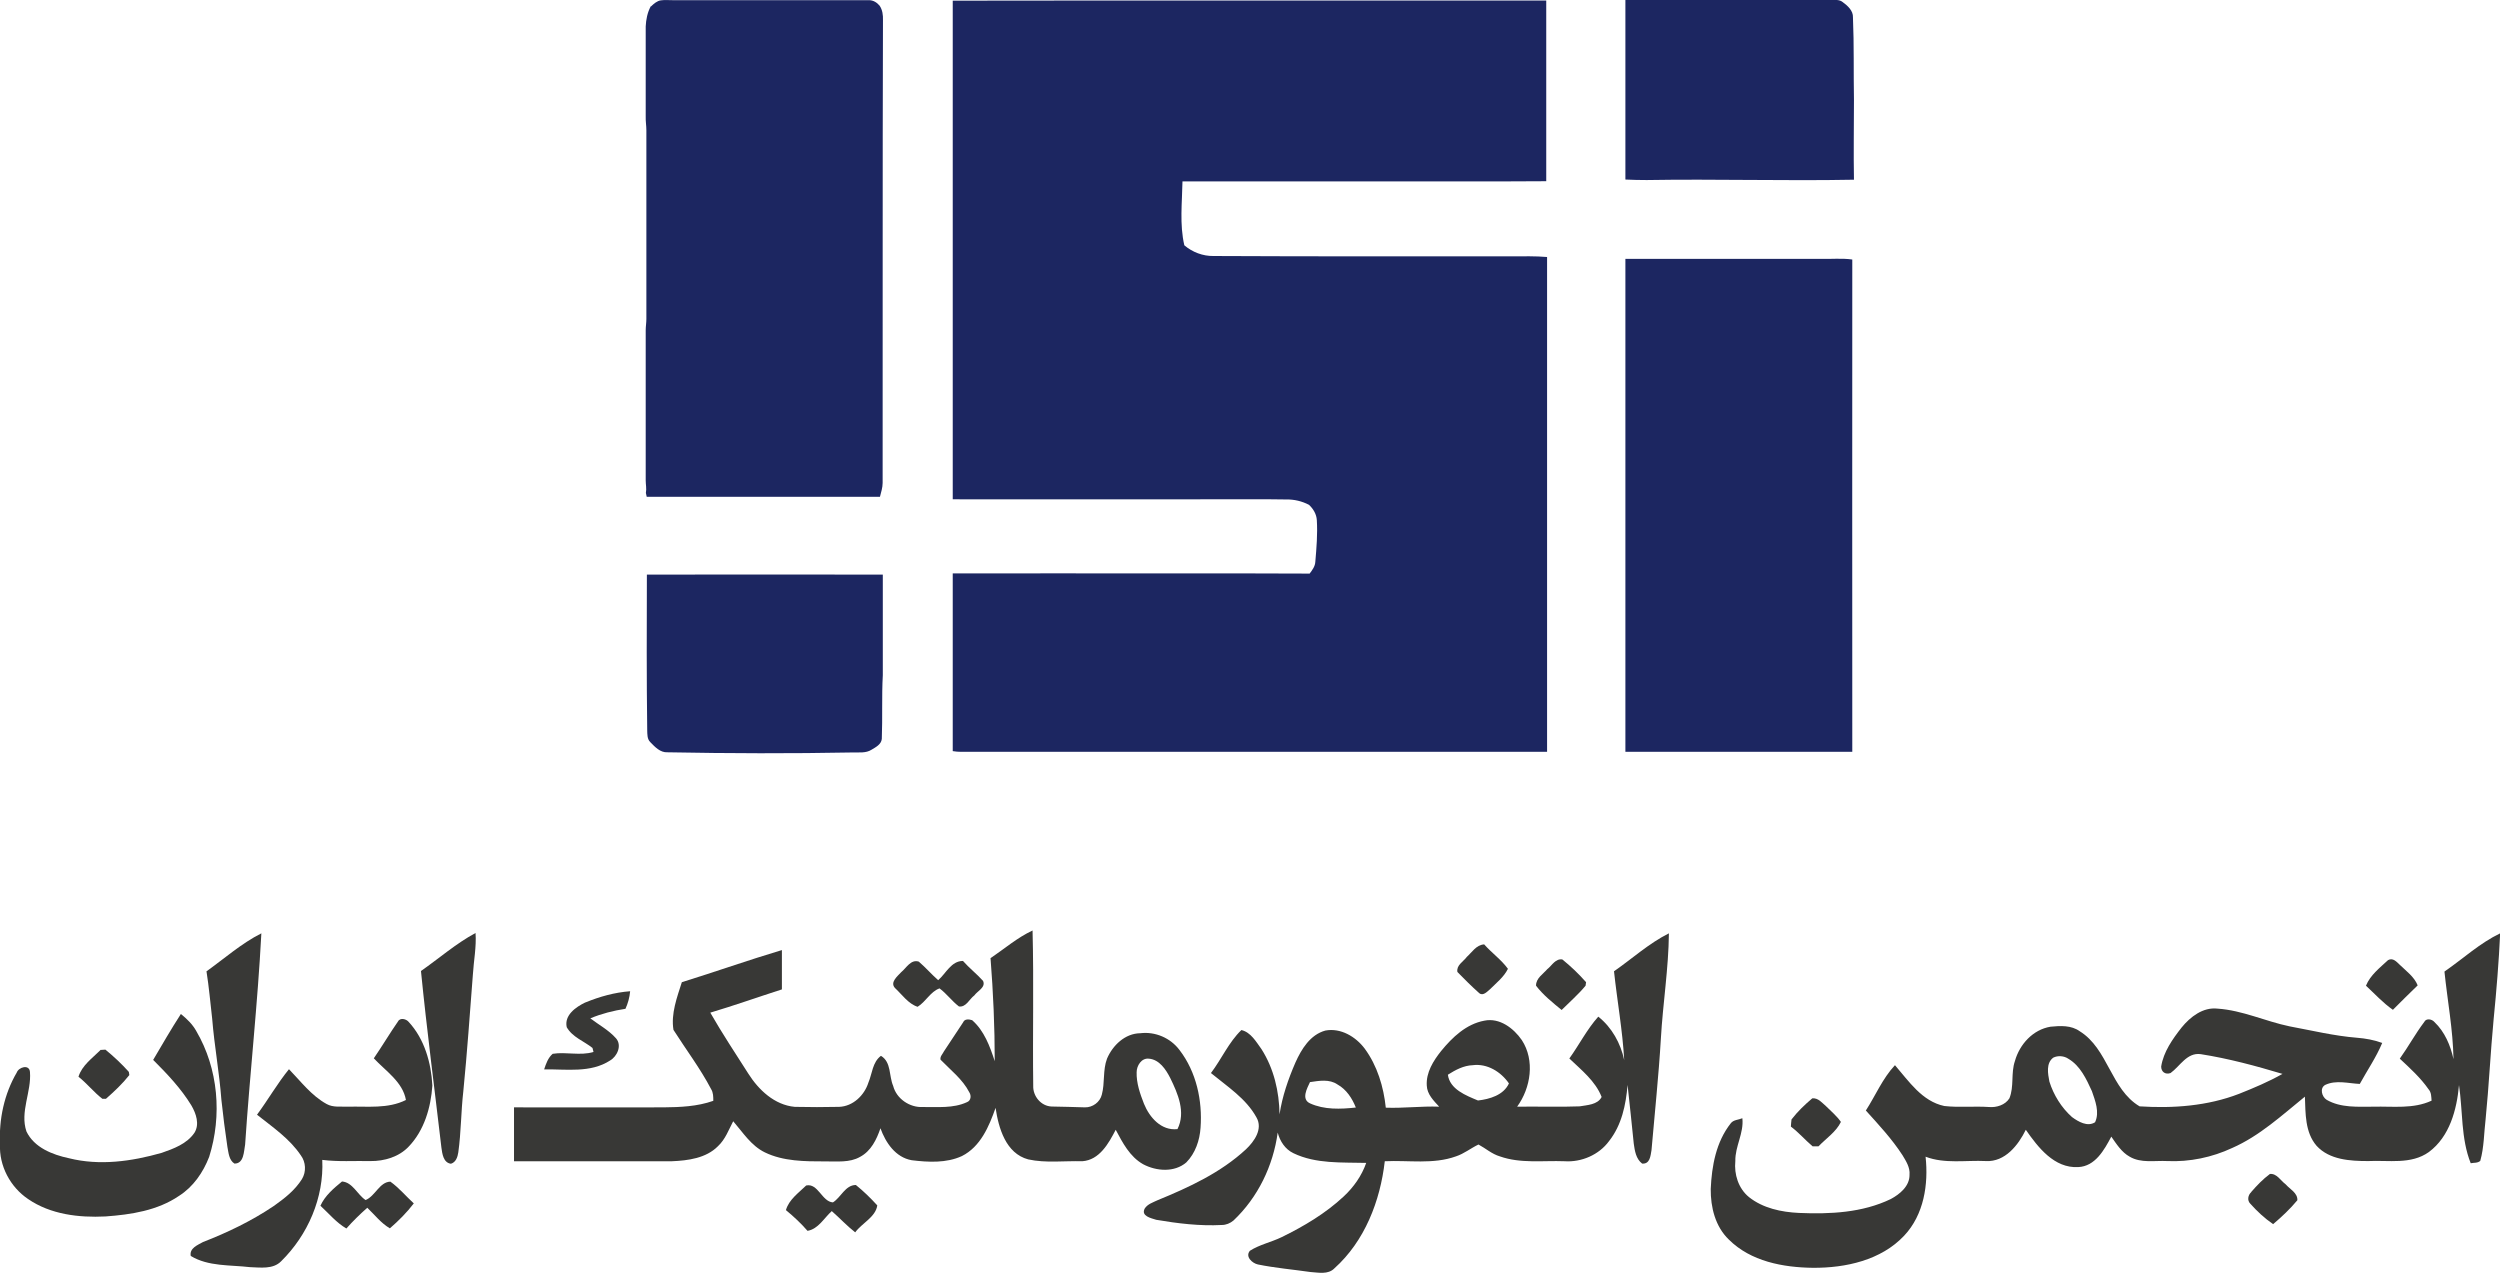
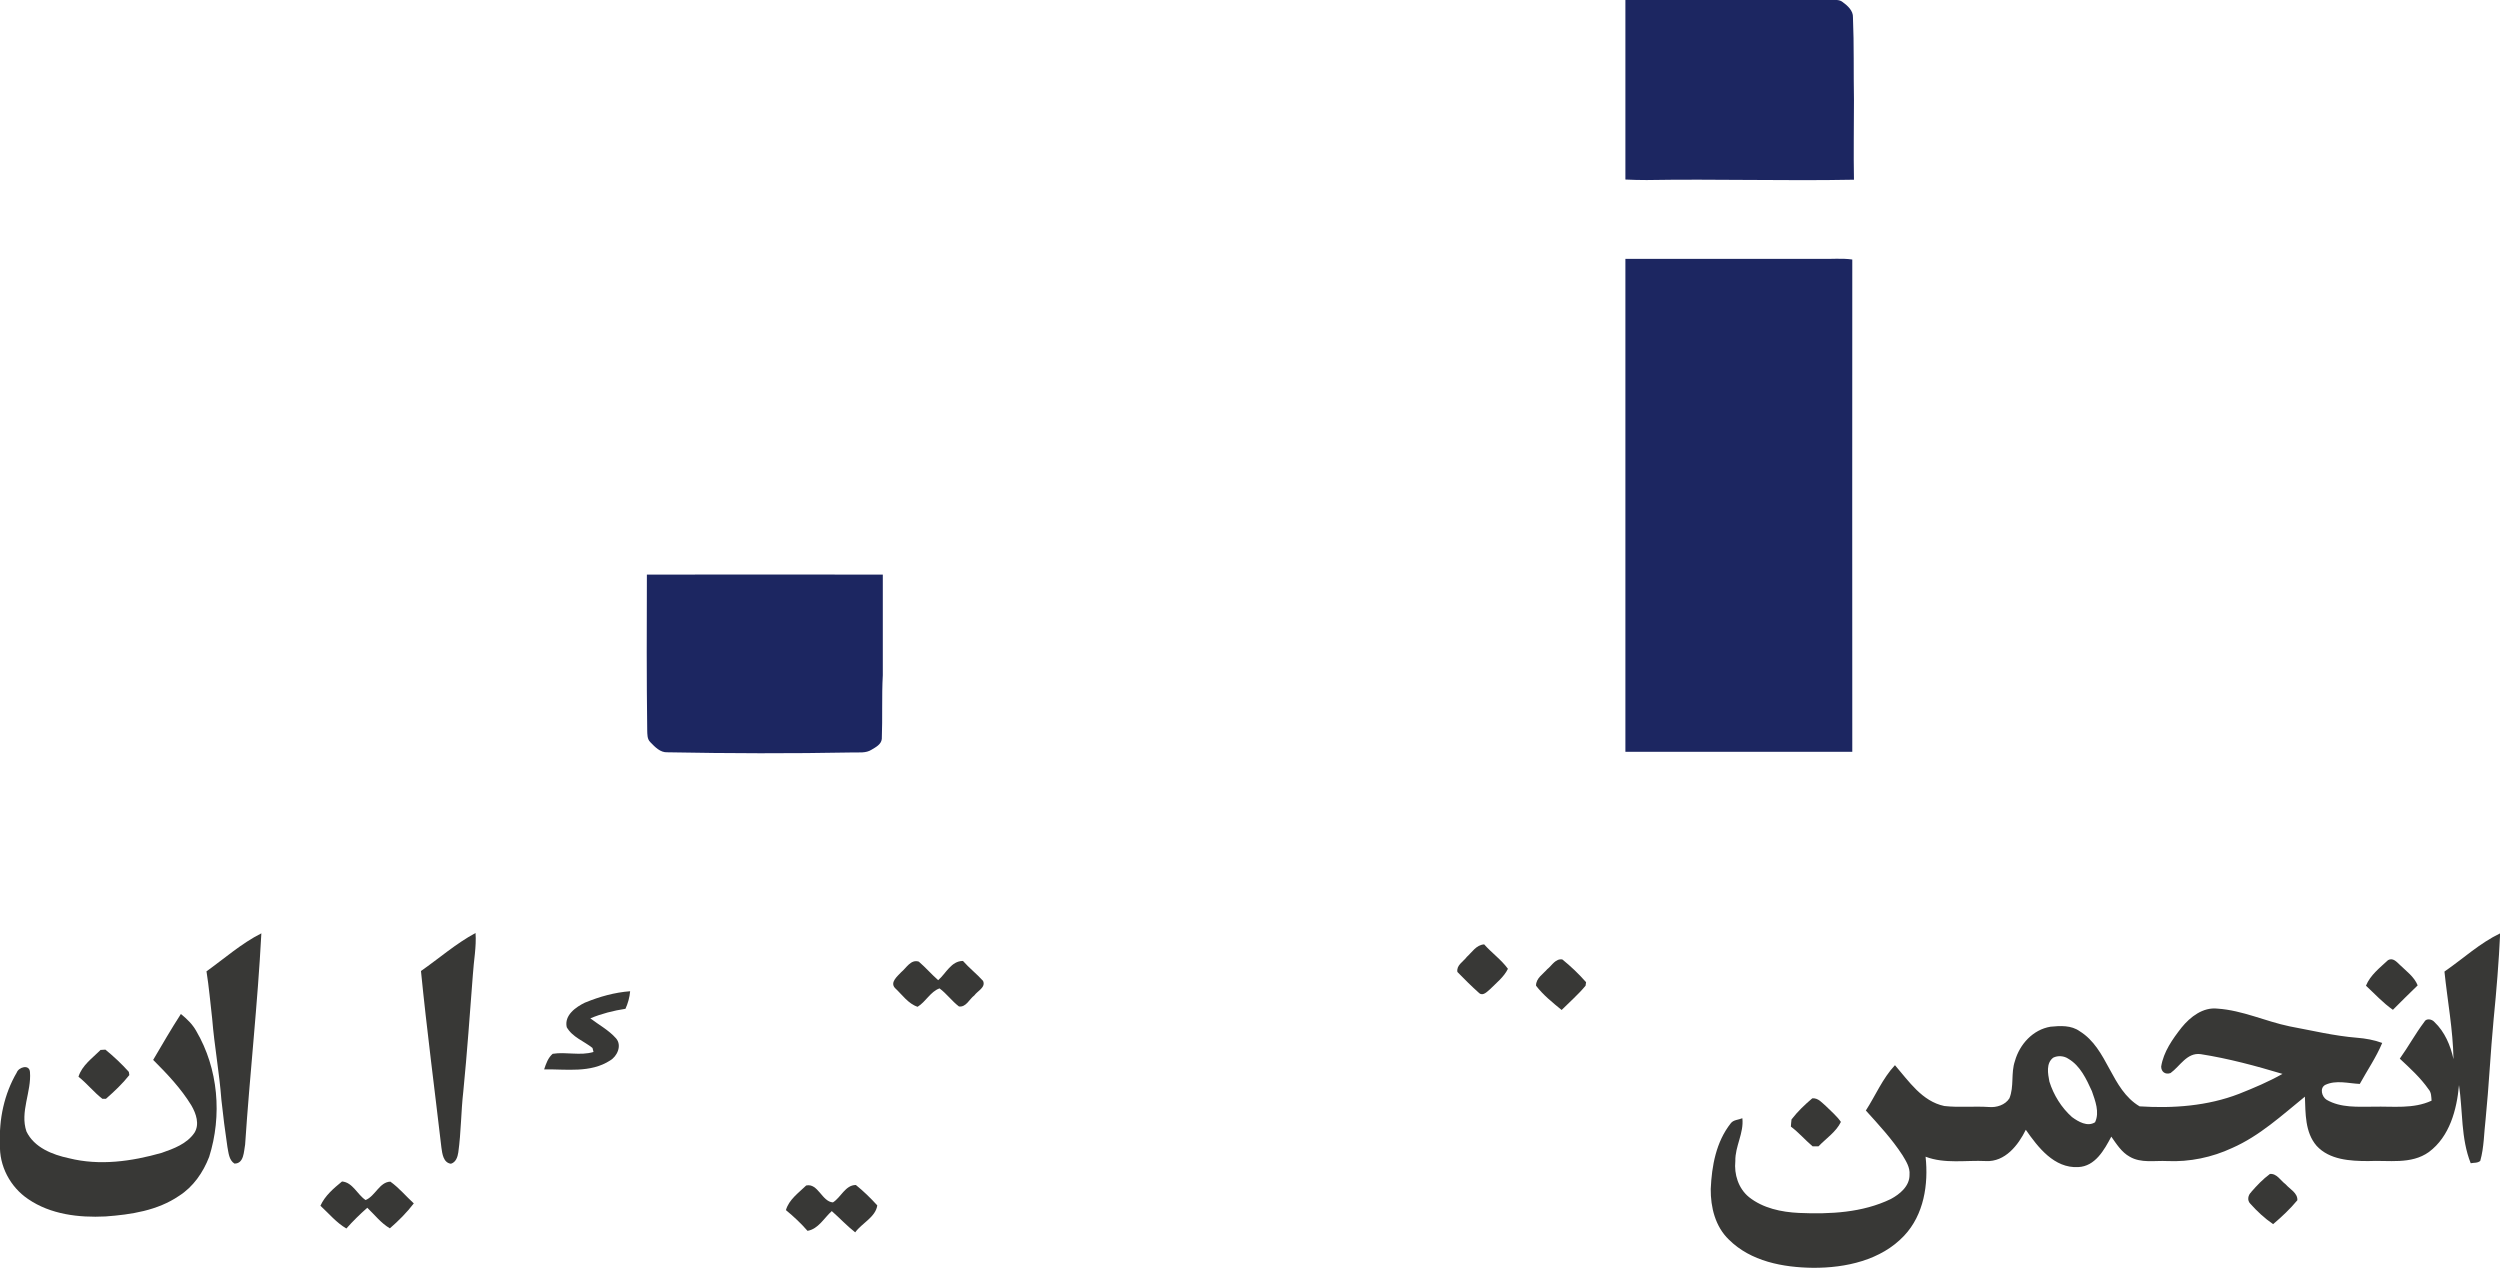
<svg xmlns="http://www.w3.org/2000/svg" id="Layer_2" data-name="Layer 2" viewBox="0 0 149.41 76.06">
  <defs>
    <style>
      .cls-1 {
        fill: #1c2661;
      }

      .cls-1, .cls-2 {
        stroke-width: 0px;
      }

      .cls-2 {
        fill: #383836;
      }
    </style>
  </defs>
  <g id="Layer_1-2" data-name="Layer 1">
    <g>
      <g>
-         <path class="cls-1" d="m38.91.38c.17-.16.36-.33.59-.36.23-.03.45-.01.68-.01,3.92,0,7.84,0,11.75,0,.26,0,.48.14.64.33.17.25.21.56.2.86-.03,9.22-.01,18.44-.02,27.66,0,.28-.09.55-.16.83-4.65,0-9.29,0-13.94,0-.02-.08-.03-.16-.05-.23.05-.25-.01-.5-.01-.75,0-2.99,0-5.98,0-8.97,0-.23.04-.45.04-.68,0-3.76,0-7.52,0-11.27,0-.28-.05-.55-.04-.83,0-1.79,0-3.58,0-5.38.02-.41.1-.83.3-1.2" />
-         <path class="cls-1" d="m56.94.04c11.82-.02,23.65,0,35.47-.01-.01,3.6.01,7.2,0,10.8-3.81.03-7.62,0-11.42.01-3.44,0-6.88,0-10.32,0-.02,1.27-.18,2.56.11,3.82.48.41,1.11.65,1.74.64,5.94.03,11.88.02,17.82.02.71,0,1.42-.02,2.12.04,0,9.86,0,19.71,0,29.57-11.51,0-23.02,0-34.53,0-.33,0-.66.02-.99-.04,0-3.54,0-7.08,0-10.62,4.2-.01,8.4,0,12.59,0,2.91,0,5.83-.01,8.74.01.16-.21.33-.44.34-.71.07-.82.14-1.65.09-2.48-.02-.36-.21-.68-.47-.92-.42-.22-.89-.33-1.37-.32-1.57-.03-3.15,0-4.72-.01-5.07,0-10.13.01-15.2,0,0-9.93,0-19.86,0-29.79" />
        <path class="cls-1" d="m97.14,0c4.09,0,8.18,0,12.27,0,.24,0,.51-.04.71.12.3.22.64.52.62.92.07,1.65.03,3.29.06,4.94,0,1.59-.03,3.17,0,4.76-4.13.08-8.26-.05-12.39.02-.42,0-.85-.01-1.27-.03,0-3.58,0-7.16,0-10.74" />
        <path class="cls-1" d="m97.14,15.47c3.89,0,7.78,0,11.67,0,.63.02,1.26-.05,1.89.04-.01,9.81,0,19.61,0,29.42-4.52,0-9.04,0-13.56,0V15.47Z" />
        <path class="cls-1" d="m38.66,34.34c4.7,0,9.4-.01,14.1,0,0,2,0,4.01,0,6.01-.07,1.27-.01,2.54-.06,3.81-.03.33-.37.5-.62.65-.33.21-.74.15-1.11.16-3.7.07-7.39.06-11.09-.01-.42.02-.74-.32-1.01-.6-.2-.19-.18-.47-.19-.72-.04-3.1-.03-6.2-.02-9.3" />
      </g>
      <g>
        <path class="cls-2" d="m25.16,58.03c1.09-.76,2.09-1.64,3.26-2.27.06.83-.11,1.66-.16,2.5-.18,2.32-.34,4.64-.57,6.96-.14,1.21-.13,2.44-.3,3.65-.04.27-.14.59-.44.68-.46-.06-.52-.61-.57-.97-.41-3.52-.87-7.02-1.22-10.54" />
-         <path class="cls-2" d="m67.93,64.07c-.02.65.2,1.29.44,1.9.33.81,1.03,1.62,2,1.51.51-1.01.02-2.13-.43-3.05-.26-.51-.65-1.11-1.28-1.16-.44-.05-.73.42-.73.81m-8.74-6.81c.83-.56,1.6-1.23,2.52-1.66.08,3.09,0,6.19.04,9.29-.02.61.46,1.2,1.09,1.23.67.02,1.34.02,2,.05.46.01.9-.31,1.01-.76.19-.7.05-1.46.31-2.15.34-.8,1.08-1.51,1.99-1.52.89-.11,1.8.28,2.34,1,1.01,1.31,1.38,3.03,1.26,4.65-.05.75-.31,1.52-.85,2.07-.71.61-1.79.53-2.58.11-.8-.45-1.23-1.29-1.64-2.06-.42.81-.97,1.81-2,1.88-1.07-.03-2.18.12-3.23-.11-1.34-.36-1.77-1.87-1.95-3.08-.39,1.11-.9,2.32-2.01,2.88-.93.43-2.01.37-3,.25-.97-.17-1.56-1.05-1.87-1.91-.23.67-.56,1.36-1.22,1.71-.63.36-1.38.26-2.08.27-1.22,0-2.5,0-3.61-.54-.82-.4-1.31-1.19-1.89-1.86-.27.51-.47,1.08-.91,1.49-.71.72-1.79.86-2.75.9-3.15,0-6.3,0-9.44,0,0-1.07,0-2.14,0-3.22,2.97.01,5.95,0,8.93,0,1-.01,2.02-.05,2.98-.39,0-.24,0-.49-.13-.7-.65-1.24-1.5-2.36-2.25-3.54-.16-.96.21-1.94.5-2.85,2-.62,3.97-1.32,5.98-1.92,0,.78,0,1.56,0,2.35-1.43.46-2.84.96-4.28,1.39.71,1.24,1.5,2.43,2.27,3.64.62.98,1.57,1.88,2.78,1.99.88.02,1.77.02,2.65,0,.83-.03,1.51-.69,1.75-1.45.23-.54.24-1.22.75-1.6.63.38.47,1.2.73,1.8.2.77.99,1.3,1.77,1.26.88-.01,1.82.09,2.64-.29.24-.09.27-.39.14-.59-.4-.78-1.12-1.33-1.72-1.95-.04-.19.13-.34.2-.49.39-.58.76-1.16,1.15-1.74.09-.22.35-.19.54-.13.72.63,1.06,1.56,1.35,2.45,0-2.05-.09-4.1-.25-6.14" />
        <path class="cls-2" d="m12.34,58.05c1.08-.77,2.09-1.67,3.28-2.27-.22,4.21-.69,8.41-.97,12.62-.08.4-.06,1.15-.64,1.14-.33-.21-.35-.65-.42-1-.14-.94-.26-1.88-.36-2.82-.12-1.62-.42-3.22-.55-4.84-.11-.95-.19-1.89-.34-2.83" />
-         <path class="cls-2" d="m78.29,64.67c-.17.37-.54,1.02,0,1.27.85.39,1.83.35,2.74.25-.22-.55-.56-1.08-1.1-1.38-.48-.33-1.09-.22-1.63-.14m8.23-.45c.11.88,1.08,1.25,1.8,1.55.7-.08,1.53-.32,1.85-1.02-.48-.7-1.3-1.2-2.16-1.09-.55.02-1.03.28-1.49.57m9.91-6.17c1.1-.76,2.1-1.68,3.3-2.28-.02,2.1-.36,4.19-.48,6.29-.13,2.23-.37,4.45-.56,6.67-.06.34-.09.84-.56.8-.37-.28-.44-.77-.5-1.19-.12-1.17-.24-2.34-.37-3.51-.1,1.19-.35,2.4-1.11,3.36-.6.82-1.65,1.27-2.66,1.2-1.29-.05-2.62.15-3.86-.29-.48-.14-.85-.48-1.28-.71-.46.22-.86.55-1.35.71-1.36.49-2.83.22-4.25.29-.27,2.37-1.2,4.78-3.01,6.4-.38.39-.96.25-1.44.22-1.04-.15-2.1-.24-3.13-.45-.34-.07-.78-.47-.48-.82.58-.37,1.27-.51,1.89-.81,1.33-.65,2.63-1.42,3.72-2.44.59-.55,1.07-1.23,1.34-2-1.46-.04-3,.07-4.35-.58-.5-.24-.8-.71-.94-1.23-.27,1.98-1.18,3.87-2.64,5.25-.2.17-.45.27-.7.27-1.31.07-2.63-.09-3.92-.31-.31-.1-.92-.22-.69-.67.17-.27.5-.37.77-.5,1.88-.77,3.78-1.65,5.28-3.04.5-.47,1.03-1.22.63-1.91-.62-1.13-1.75-1.85-2.72-2.65.63-.83,1.07-1.85,1.82-2.57.56.13.88.7,1.2,1.14.74,1.16,1.06,2.53,1.08,3.9.16-1.07.52-2.11.95-3.1.36-.8.88-1.66,1.79-1.91.91-.17,1.81.36,2.35,1.08.75,1.02,1.13,2.28,1.26,3.53,1.06.04,2.12-.1,3.19-.06-.33-.36-.72-.74-.74-1.26-.05-.78.39-1.48.86-2.07.67-.82,1.5-1.61,2.58-1.81.91-.19,1.75.45,2.24,1.16.79,1.21.54,2.85-.28,3.98,1.24-.02,2.49.03,3.74-.02.45-.08,1.07-.09,1.31-.56-.37-.95-1.21-1.61-1.93-2.3.59-.82,1.05-1.74,1.73-2.5.81.64,1.34,1.6,1.55,2.6-.1-1.78-.42-3.54-.61-5.31" />
        <path class="cls-2" d="m122.71,63.21c-.44.33-.32.96-.23,1.43.25.8.72,1.56,1.35,2.12.38.28.93.6,1.38.31.28-.6.01-1.28-.19-1.86-.33-.72-.69-1.51-1.4-1.93-.26-.18-.63-.21-.91-.07m23.4-5.16c1.1-.76,2.1-1.69,3.31-2.27-.08,1.71-.22,3.42-.39,5.13-.19,1.99-.28,3.99-.48,5.98-.1.83-.09,1.68-.32,2.49-.16.14-.38.1-.57.14-.59-1.48-.47-3.12-.7-4.67-.13,1.47-.56,3.08-1.8,4-1.06.76-2.41.48-3.63.54-1.07,0-2.31-.07-3.08-.91-.7-.81-.66-1.94-.7-2.94-1.38,1.12-2.71,2.35-4.35,3.07-1.2.56-2.54.84-3.87.78-.75-.04-1.57.14-2.25-.26-.49-.27-.79-.76-1.1-1.2-.42.79-.96,1.78-1.98,1.82-1.43.08-2.4-1.18-3.13-2.23-.45.92-1.24,1.93-2.38,1.87-1.2-.06-2.46.18-3.61-.26.18,1.65-.1,3.47-1.28,4.72-1.38,1.47-3.5,1.93-5.44,1.92-1.79-.02-3.73-.38-5.04-1.69-.81-.78-1.09-1.93-1.08-3.02.06-1.38.32-2.82,1.2-3.93.16-.21.46-.2.69-.3.1.89-.44,1.68-.42,2.56-.08.79.18,1.63.81,2.15.84.67,1.94.9,2.99.95,1.86.08,3.79-.01,5.49-.83.54-.29,1.13-.77,1.12-1.45.04-.44-.21-.82-.42-1.17-.63-.97-1.42-1.82-2.19-2.67.58-.9,1-1.92,1.74-2.71.83.96,1.62,2.16,2.95,2.44.88.1,1.78,0,2.67.06.45.04.97-.12,1.22-.52.29-.71.08-1.51.33-2.23.28-1,1.08-1.88,2.13-2.05.59-.06,1.24-.09,1.74.27,1.7,1.05,1.86,3.47,3.58,4.49,2,.13,4.07-.02,5.95-.75.88-.35,1.76-.72,2.59-1.19-1.6-.48-3.23-.92-4.89-1.18-.82-.11-1.23.72-1.8,1.13-.31.11-.56-.07-.56-.39.14-.88.68-1.64,1.22-2.33.52-.64,1.28-1.23,2.15-1.13,1.49.1,2.86.76,4.31,1.06,1.34.25,2.66.57,4.02.68.51.04,1.02.13,1.51.31-.36.86-.89,1.63-1.34,2.45-.68-.03-1.42-.25-2.07.06-.34.19-.2.71.09.89.85.49,1.86.41,2.8.41,1.16-.03,2.38.15,3.47-.36-.02-.24-.01-.49-.18-.68-.48-.69-1.11-1.26-1.72-1.83.51-.71.93-1.49,1.46-2.19.11-.24.46-.18.61,0,.62.59.96,1.4,1.14,2.22-.03-1.76-.36-3.49-.54-5.23" />
        <path class="cls-2" d="m87.64,57.21c.33-.29.58-.74,1.06-.77.45.51,1.02.91,1.42,1.46-.24.49-.69.84-1.07,1.22-.17.14-.42.43-.65.23-.45-.4-.88-.83-1.3-1.26-.07-.39.33-.61.54-.87" />
        <path class="cls-2" d="m53.86,58.1c.31-.25.57-.78,1.05-.63.41.35.76.76,1.16,1.11.47-.41.78-1.15,1.48-1.15.37.42.82.77,1.2,1.19.18.39-.33.6-.52.87-.3.22-.49.72-.92.66-.42-.32-.73-.76-1.16-1.08-.54.19-.82.8-1.31,1.1-.56-.18-.93-.73-1.35-1.12-.32-.34.15-.71.37-.95" />
        <path class="cls-2" d="m92.5,57.9c.26-.22.47-.62.87-.56.51.41.99.87,1.42,1.36l-.03.21c-.43.52-.95.97-1.43,1.45-.54-.44-1.1-.89-1.53-1.45-.01-.45.43-.7.69-1.01" />
        <path class="cls-2" d="m142.72,57.38c.29-.16.51.1.7.28.39.38.86.71,1.07,1.23-.5.48-.99.97-1.48,1.46-.59-.41-1.08-.95-1.61-1.44.26-.64.83-1.07,1.32-1.53" />
        <path class="cls-2" d="m34.99,59.91c.85-.35,1.75-.6,2.67-.67-.03.36-.13.72-.28,1.05-.72.11-1.43.29-2.1.57.51.39,1.11.71,1.54,1.2.36.42.07,1.07-.36,1.32-1.17.76-2.62.51-3.94.53.11-.33.23-.69.51-.93.8-.13,1.64.13,2.44-.11-.02-.06-.04-.18-.06-.24-.51-.41-1.2-.64-1.54-1.24-.16-.72.55-1.21,1.11-1.48" />
        <path class="cls-2" d="m9.15,63.35c.54-.92,1.08-1.85,1.66-2.75.36.29.7.62.92,1.02,1.32,2.25,1.55,5.05.77,7.52-.36.93-.95,1.79-1.8,2.33-1.29.88-2.87,1.12-4.4,1.23-1.59.08-3.28-.12-4.62-1.04-1.07-.72-1.74-1.99-1.68-3.28-.07-1.48.25-3,1-4.28.12-.33.75-.51.79-.04.1,1.19-.61,2.38-.21,3.56.46.96,1.55,1.39,2.54,1.6,1.83.46,3.75.19,5.54-.32.72-.25,1.51-.54,1.96-1.2.32-.51.1-1.15-.18-1.63-.62-1.02-1.45-1.89-2.29-2.73" />
-         <path class="cls-2" d="m23.79,61.04c.13-.24.5-.14.64.04.94,1.02,1.34,2.44,1.41,3.8-.09,1.3-.48,2.67-1.41,3.64-.58.62-1.46.88-2.29.87-.96-.02-1.93.05-2.88-.07.11,2.25-.86,4.49-2.46,6.06-.48.49-1.24.37-1.86.35-1.19-.14-2.49-.03-3.54-.67-.09-.46.41-.65.73-.83,1.47-.57,2.9-1.26,4.21-2.14.64-.45,1.29-.95,1.71-1.63.26-.43.23-1.01-.07-1.41-.67-1-1.69-1.69-2.62-2.43.66-.89,1.21-1.86,1.91-2.72.71.73,1.34,1.58,2.25,2.08.39.22.85.14,1.28.16,1.16-.03,2.38.14,3.46-.4-.19-1.08-1.21-1.73-1.92-2.49.5-.73.95-1.49,1.45-2.21" />
        <path class="cls-2" d="m107.07,66.9c.36-.47.79-.88,1.24-1.26.36-.03.58.27.82.47.3.3.64.58.89.94-.28.59-.89.99-1.34,1.46-.09,0-.26,0-.35,0-.45-.38-.83-.83-1.3-1.18,0-.11.03-.33.04-.44" />
        <path class="cls-2" d="m134.54,71.24c.34-.39.7-.77,1.12-1.08.41-.04.64.4.94.62.25.29.72.51.7.95-.43.52-.93.99-1.45,1.43-.51-.35-.96-.77-1.37-1.23-.19-.19-.13-.51.06-.68" />
        <path class="cls-2" d="m19.15,72.06c.27-.6.79-1.04,1.29-1.45.64.05.91.78,1.41,1.11.58-.24.83-1.08,1.48-1.1.52.37.93.87,1.4,1.3-.42.55-.91,1.04-1.43,1.49-.53-.31-.91-.81-1.35-1.23-.44.39-.86.8-1.25,1.24-.6-.35-1.04-.89-1.54-1.35" />
        <path class="cls-2" d="m46.97,72.32c.18-.63.76-1.03,1.21-1.47.71-.16.94.97,1.6,1.01.48-.3.74-1.04,1.37-1.04.46.37.88.78,1.28,1.22-.1.7-.92,1.06-1.32,1.61-.5-.39-.93-.86-1.4-1.27-.46.41-.8,1.07-1.45,1.18-.39-.45-.82-.85-1.28-1.23" />
        <path class="cls-2" d="m5.99,62.75l.31-.02c.5.41.97.85,1.4,1.33l.03.19c-.41.52-.9.98-1.4,1.42h-.21c-.52-.4-.92-.92-1.43-1.32.21-.68.83-1.11,1.31-1.59" />
      </g>
    </g>
  </g>
</svg>